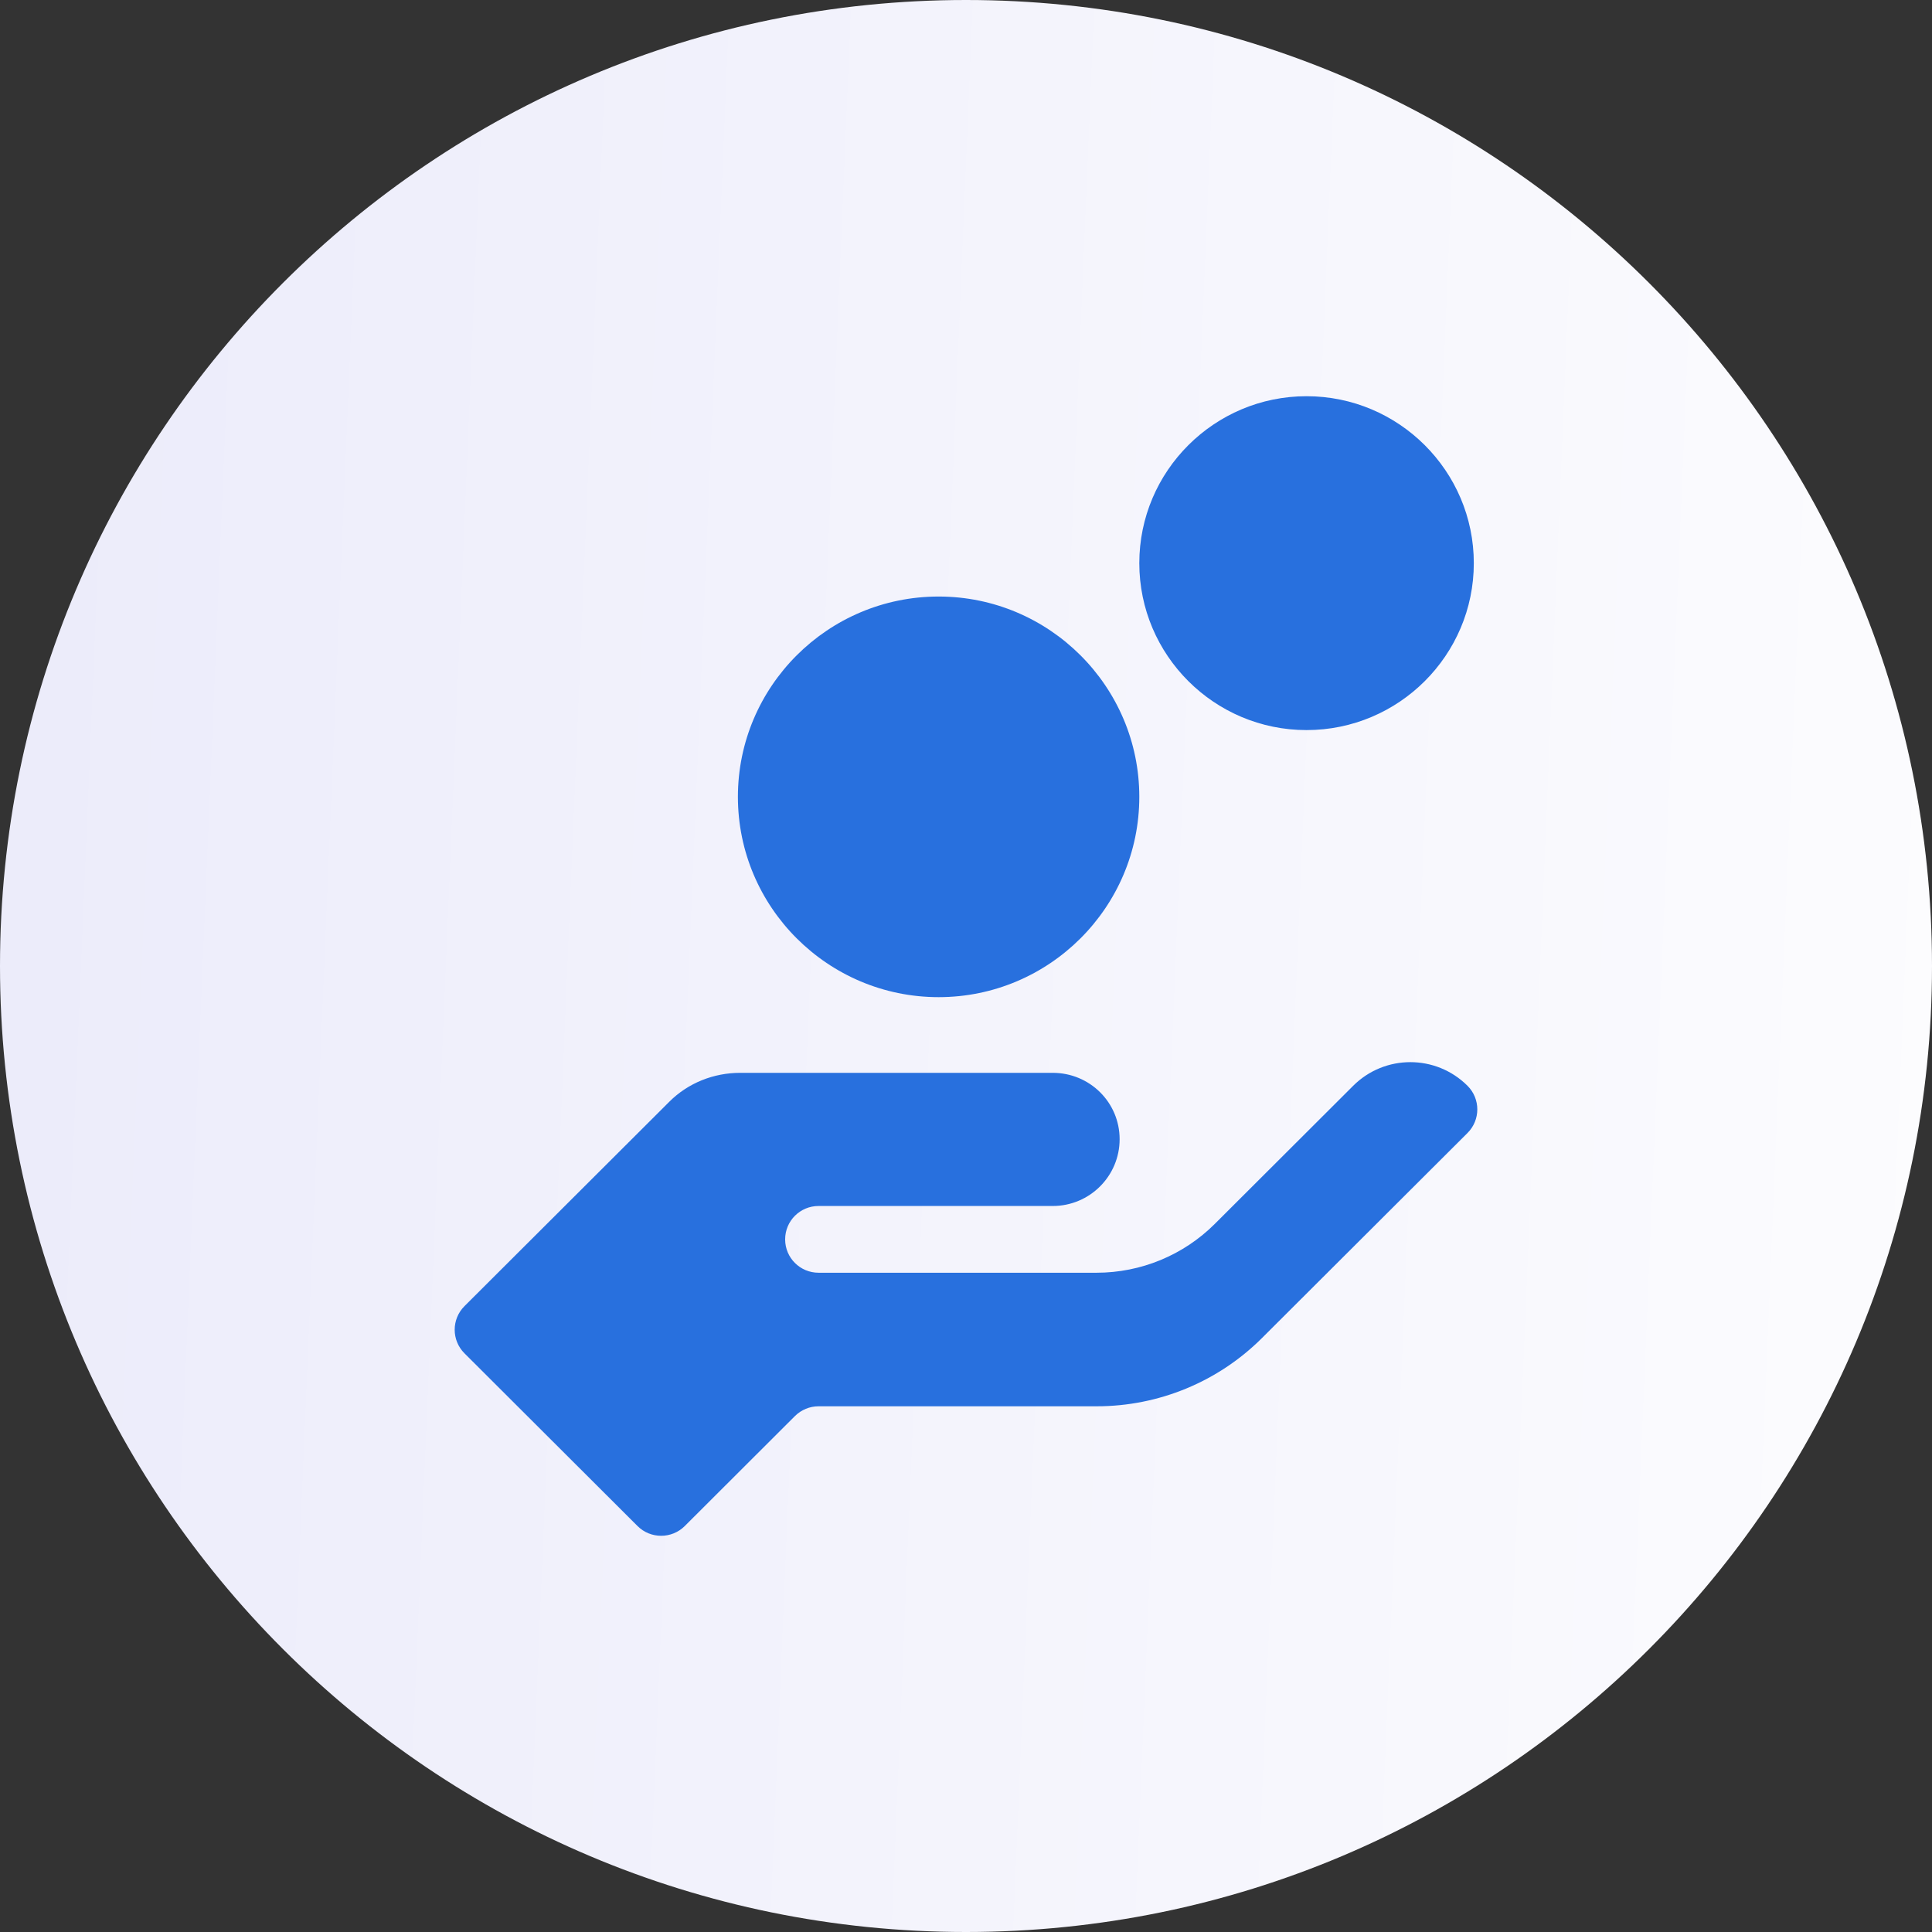
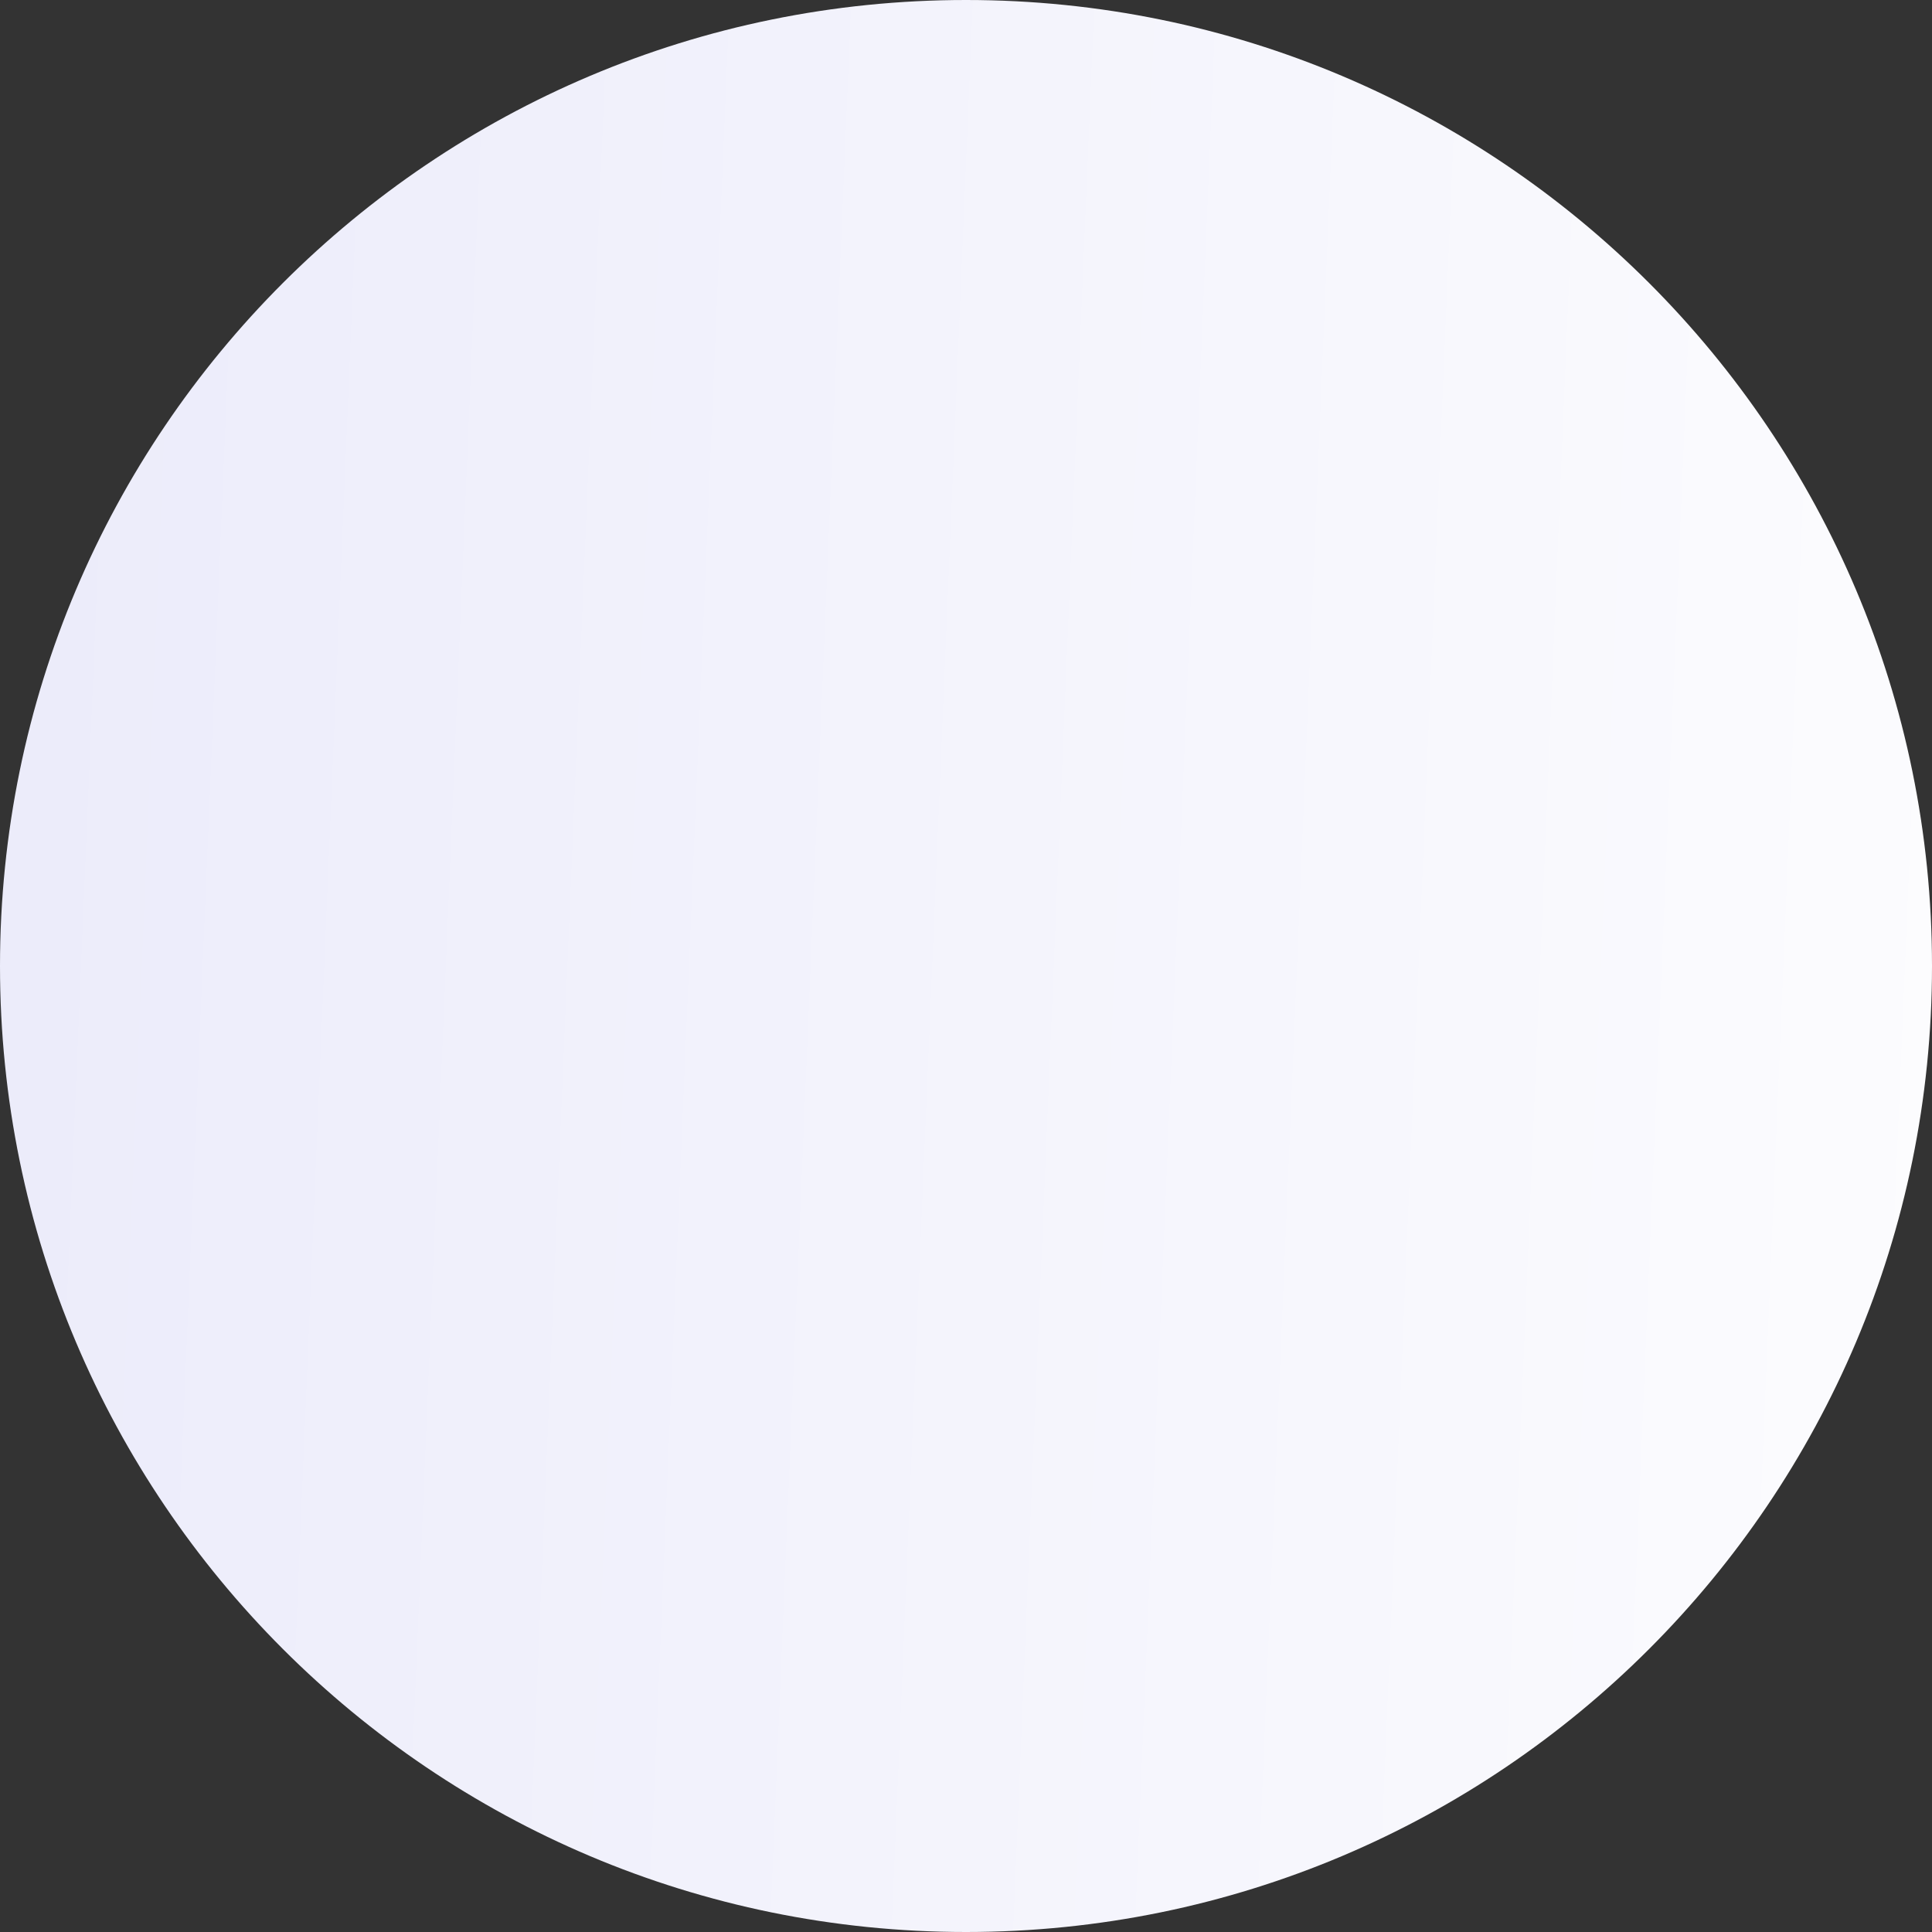
<svg xmlns="http://www.w3.org/2000/svg" width="64" height="64" viewBox="0 0 64 64" fill="none">
  <rect x="0" y="0" width="64" height="64" fill="#333333" stroke="none" />
-   <path d="M32 64C49.673 64 64 49.673 64 32C64 14.327 49.673 0 32 0C14.327 0 0 14.327 0 32C0 49.673 14.327 64 32 64Z" fill="url(#paint0_linear6)" />
-   <path d="M31.093 33.032C34.758 33.032 37.741 30.055 37.741 26.396C37.741 22.738 34.758 19.761 31.093 19.761C27.427 19.761 24.444 22.738 24.444 26.396C24.444 30.055 27.427 33.032 31.093 33.032ZM43.281 24.185C46.336 24.185 48.822 21.704 48.822 18.655C48.822 15.606 46.336 13.125 43.281 13.125C40.226 13.125 37.741 15.606 37.741 18.655C37.741 21.704 40.226 24.185 43.281 24.185ZM48.613 35.968C47.567 34.924 45.872 34.924 44.826 35.968L40.244 40.541C39.205 41.579 37.795 42.161 36.325 42.161H27.117C26.504 42.161 26.009 41.667 26.009 41.056C26.009 40.444 26.504 39.95 27.117 39.95H34.873C36.097 39.95 37.089 38.959 37.089 37.738C37.089 36.516 36.097 35.539 34.873 35.539H24.521C23.639 35.539 22.793 35.875 22.17 36.498L15.387 43.267C14.954 43.699 14.954 44.4 15.387 44.831L21.118 50.551C21.55 50.983 22.252 50.983 22.685 50.551L26.333 46.909C26.541 46.702 26.823 46.585 27.117 46.585H36.333C38.386 46.585 40.354 45.772 41.805 44.324L48.613 37.532C49.046 37.1 49.046 36.4 48.613 35.968Z" fill="#2870DE" />
+   <path d="M32 64C49.673 64 64 49.673 64 32C64 14.327 49.673 0 32 0C14.327 0 0 14.327 0 32C0 49.673 14.327 64 32 64" fill="url(#paint0_linear6)" />
  <defs>
    <linearGradient id="paint0_linear6" x1="102.086" y1="66.41" x2="-20.711" y2="61.236" gradientUnits="userSpaceOnUse">
      <stop offset="0.214" stop-color="white" />
      <stop offset="1" stop-color="#E7E7F9" />
    </linearGradient>
  </defs>
</svg>